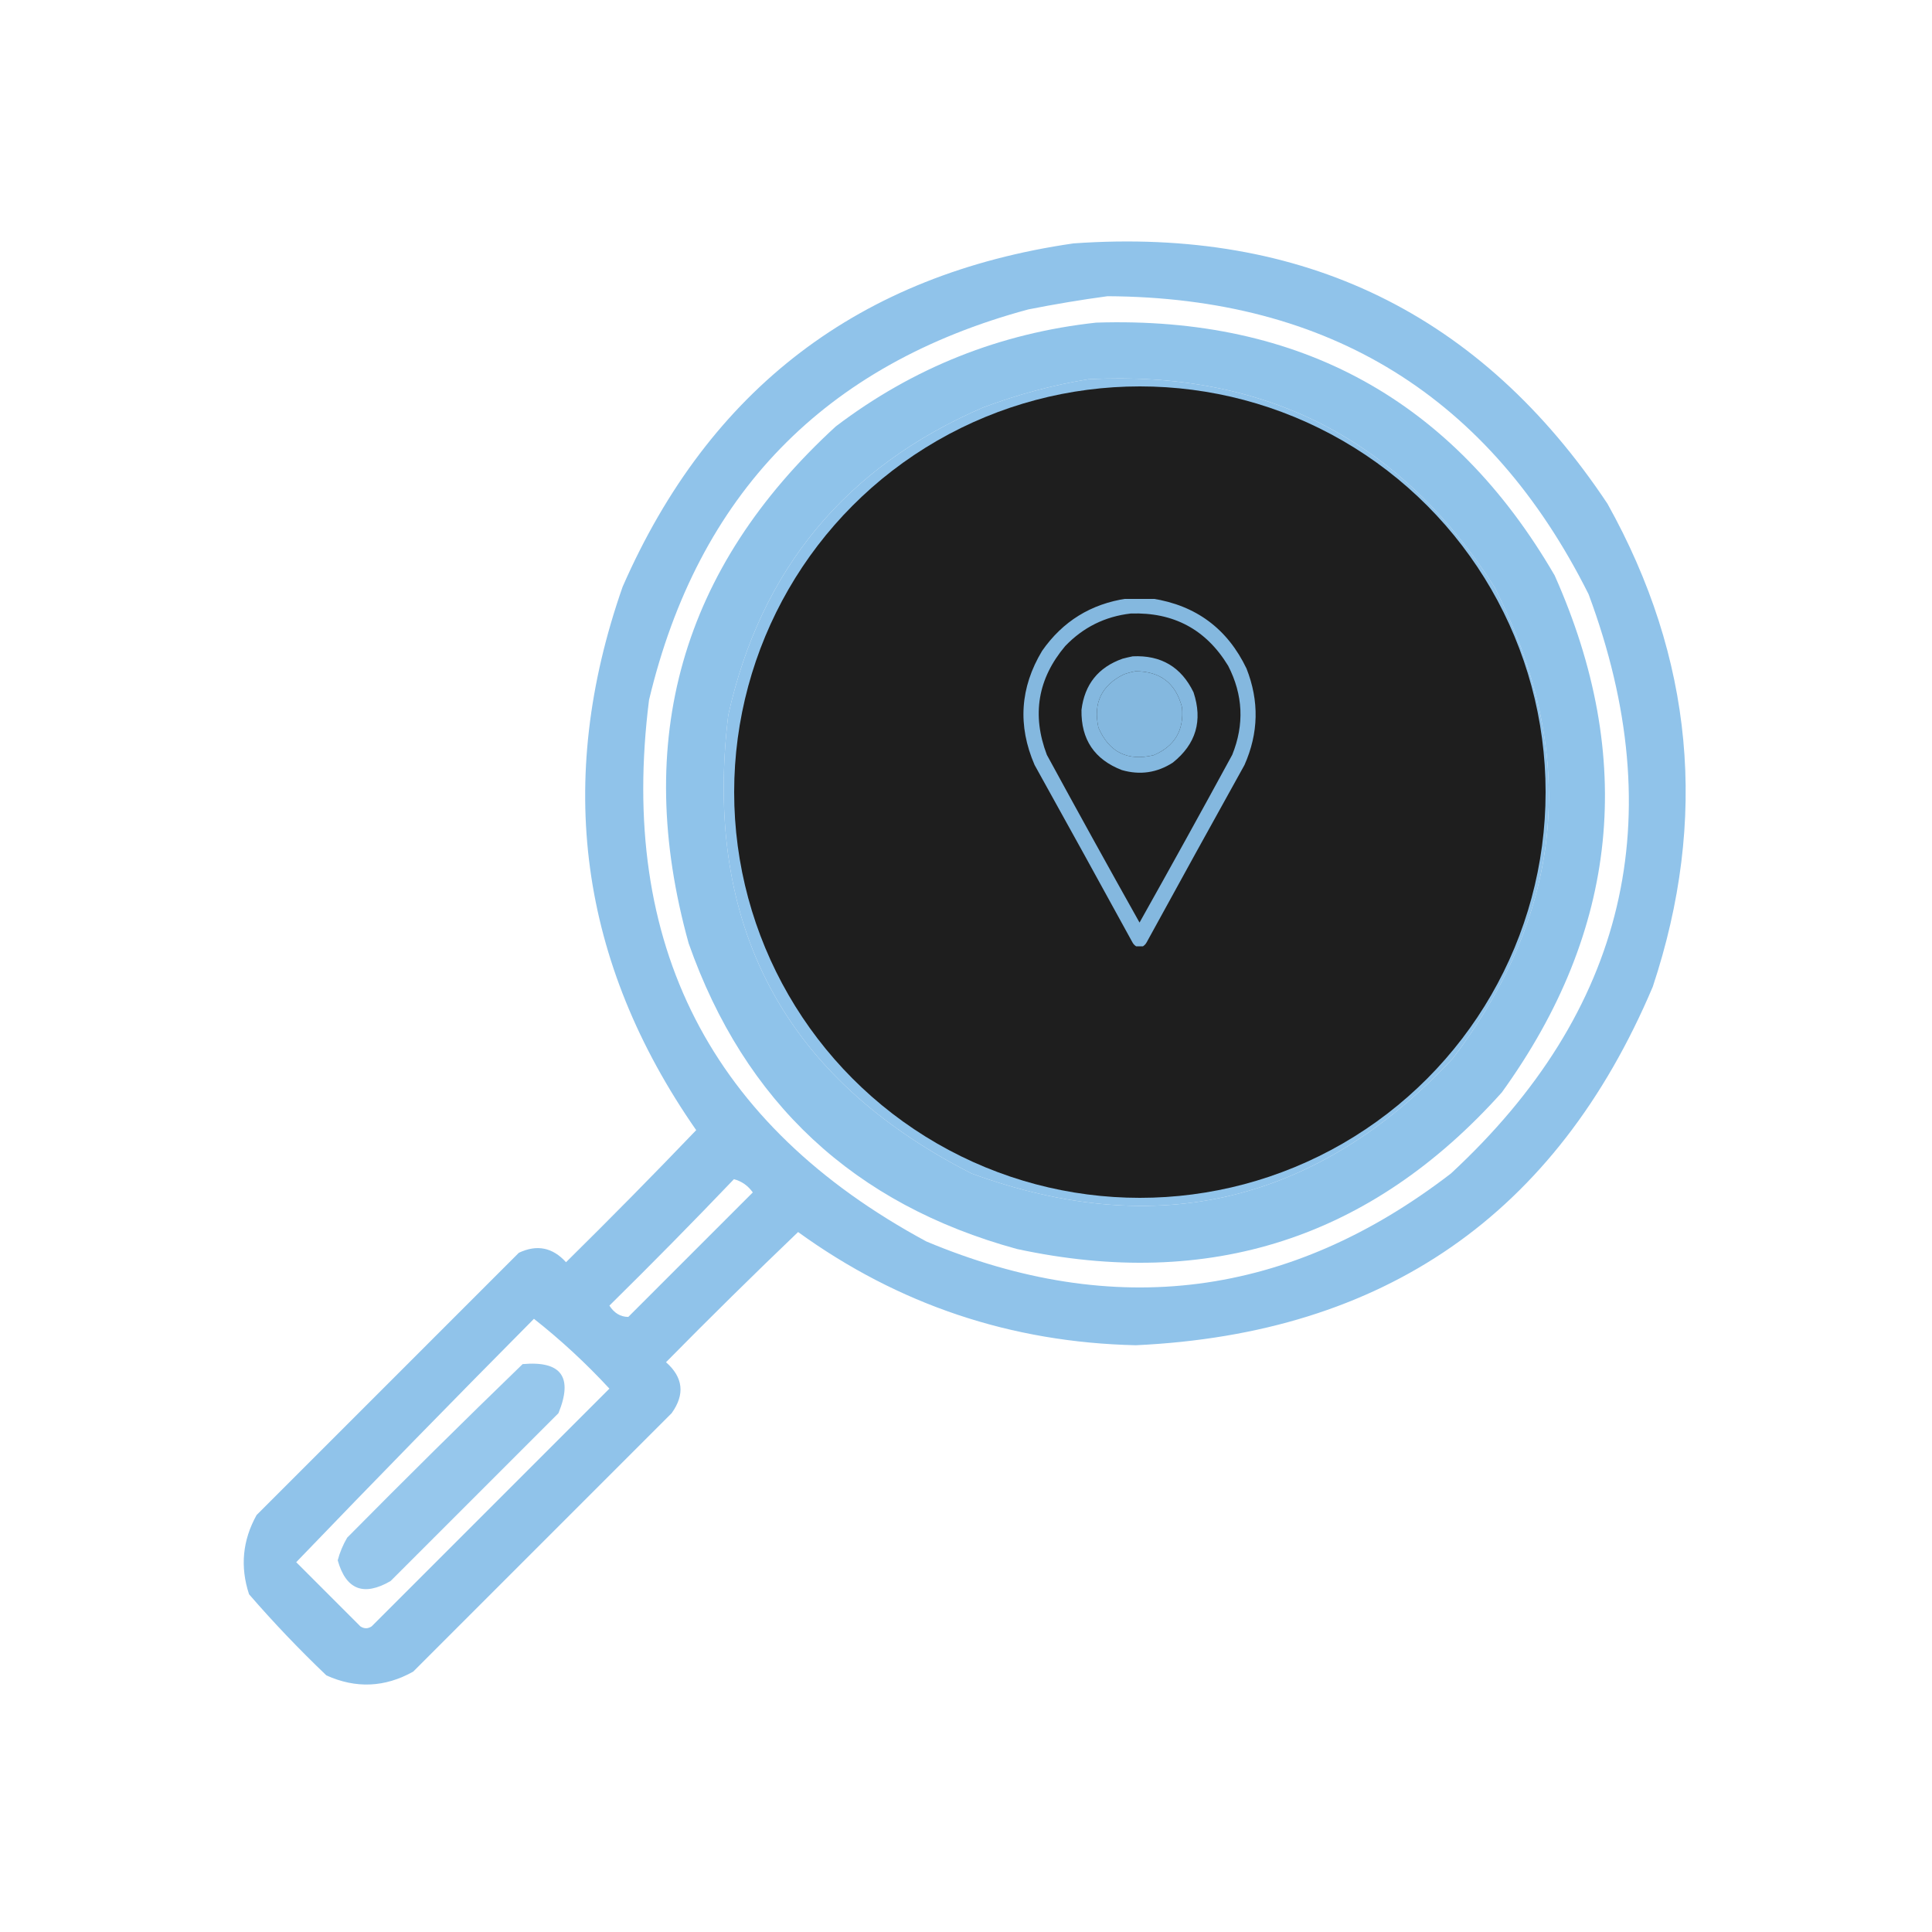
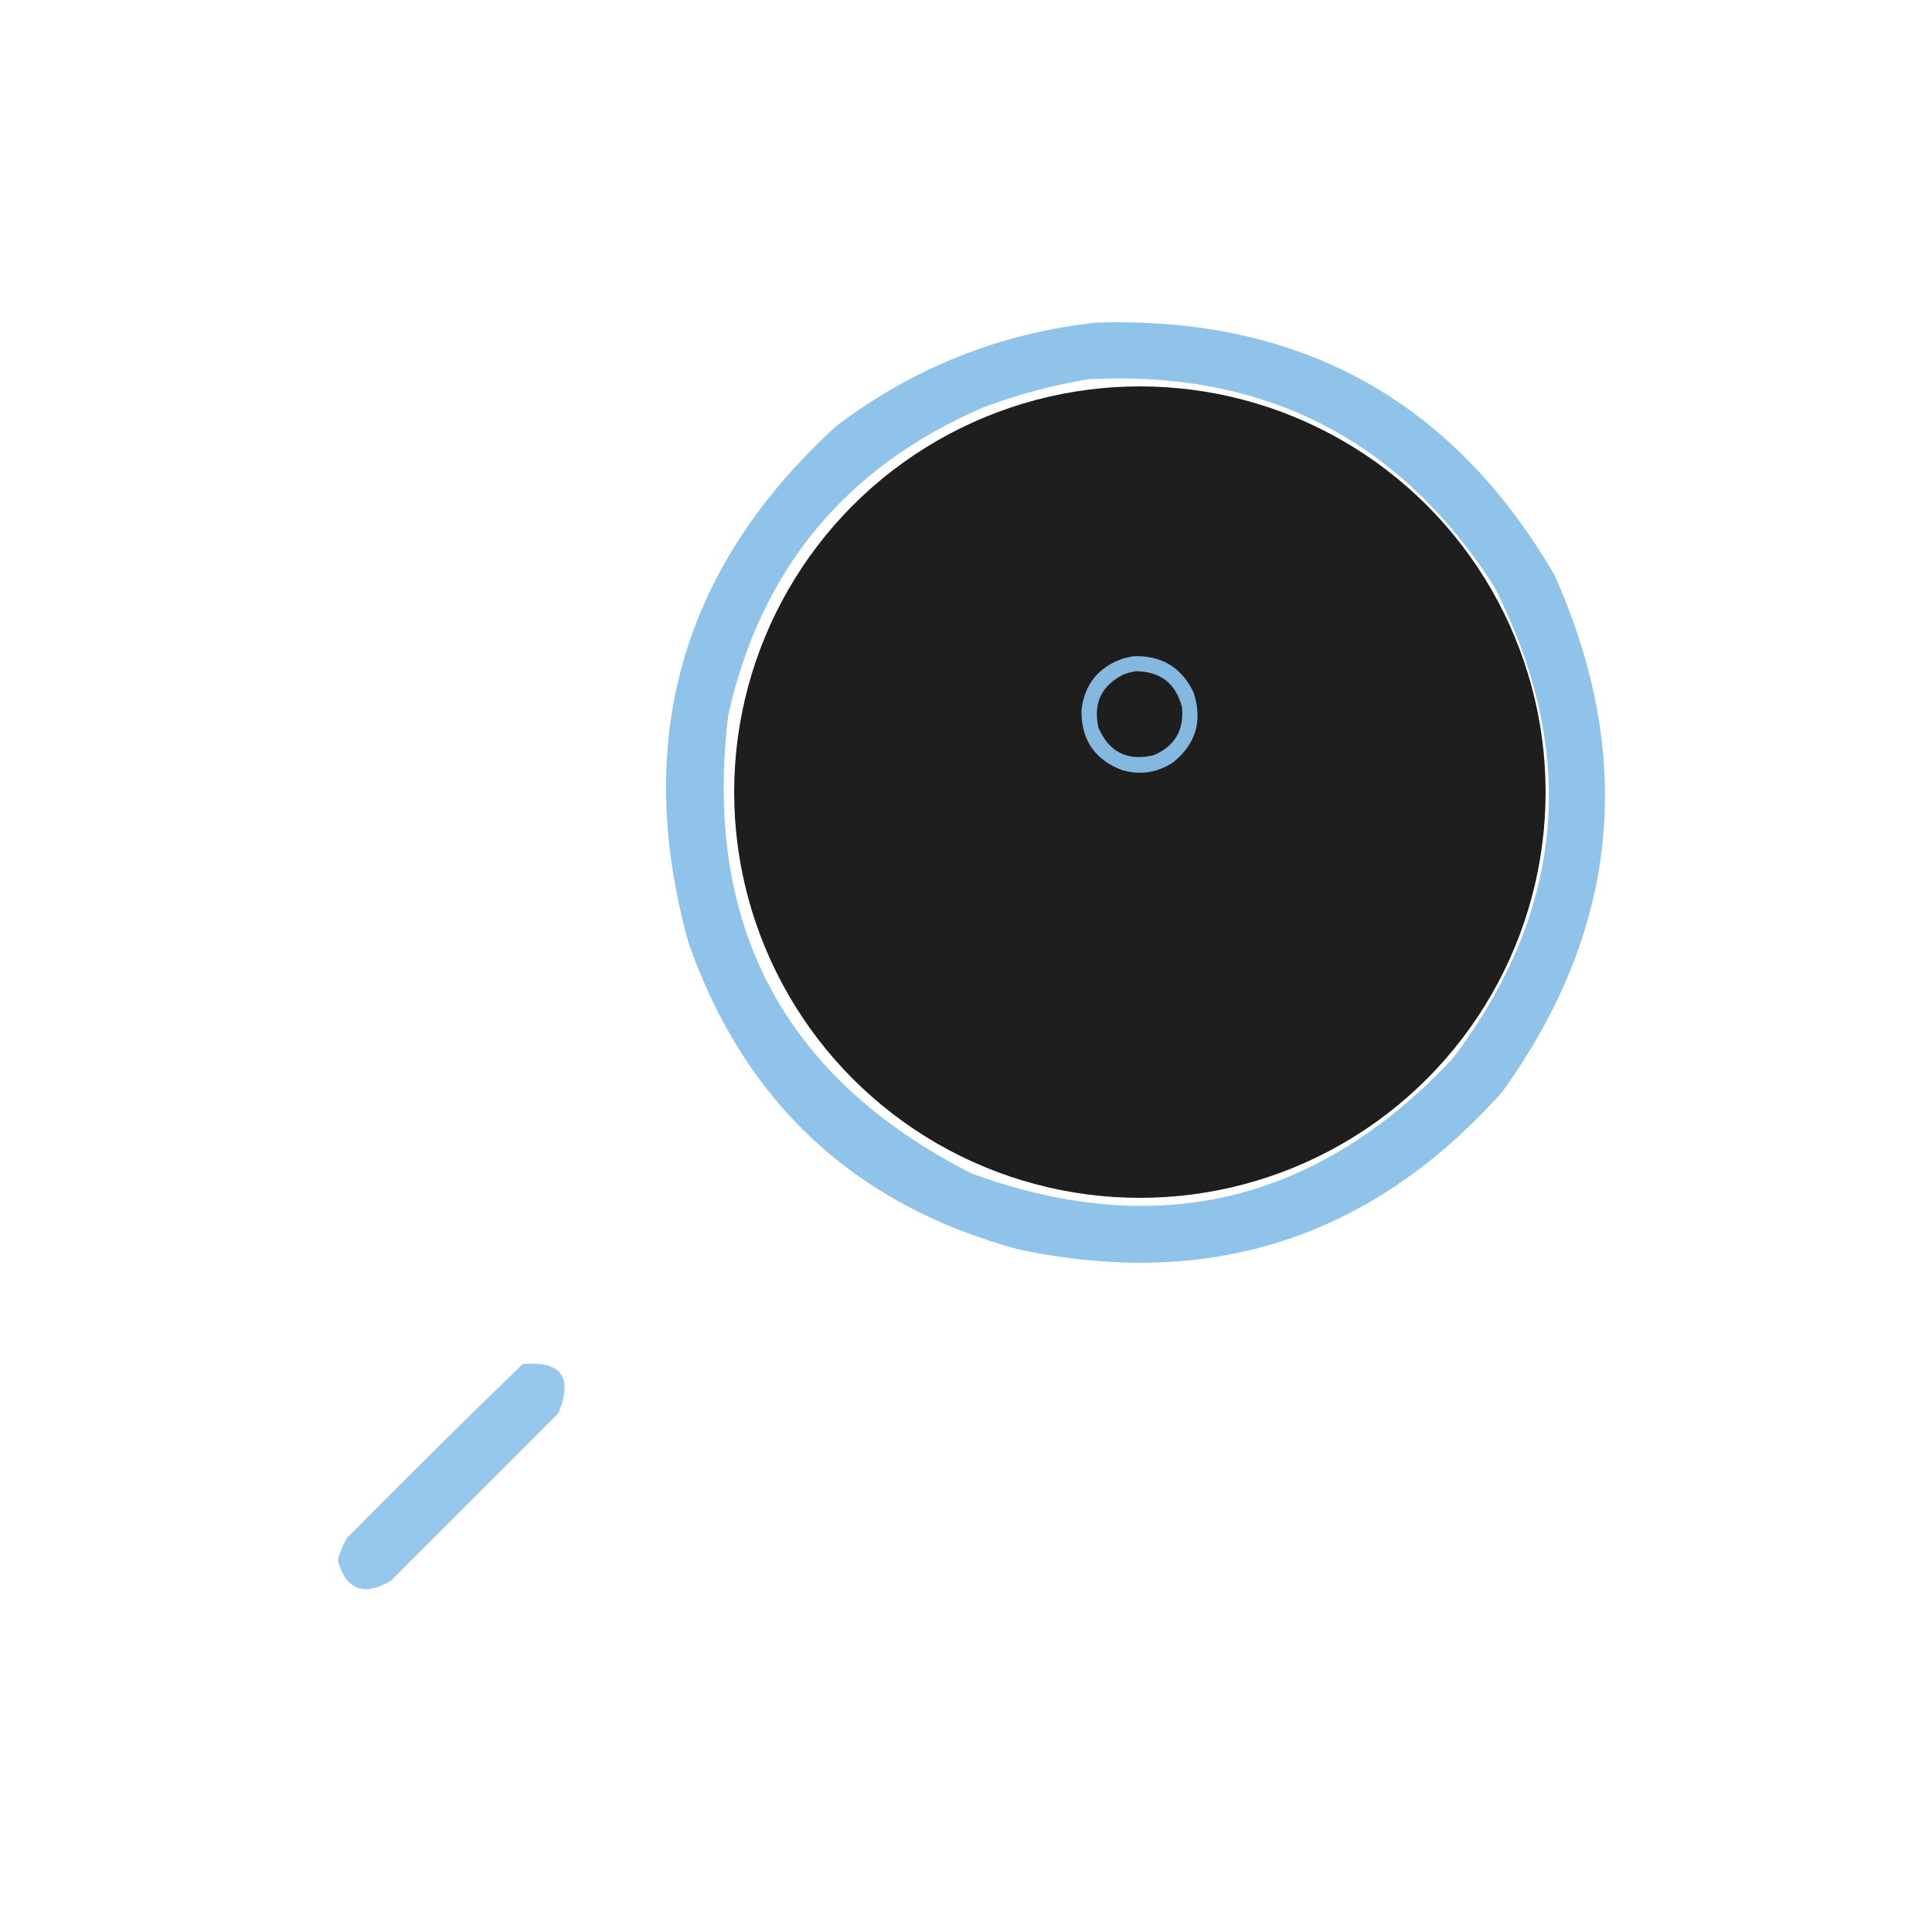
<svg xmlns="http://www.w3.org/2000/svg" width="100" height="100" viewBox="0 0 100 100" fill="none">
  <path opacity="0.947" fill-rule="evenodd" clip-rule="evenodd" d="M56.738 16.699C67.294 16.36 75.204 20.722 80.469 29.785C84.69 39.252 83.779 48.172 77.734 56.543C70.971 64.092 62.605 66.794 52.637 64.648C44.209 62.341 38.545 57.067 35.645 48.828C32.726 38.318 35.265 29.399 43.262 22.07C47.266 19.033 51.758 17.242 56.738 16.699ZM56.348 19.629C54.502 19.928 52.679 20.416 50.879 21.094C43.77 24.165 39.376 29.471 37.695 37.012C36.378 47.888 40.577 55.798 50.293 60.742C59.893 64.242 68.194 62.257 75.195 54.785C81.01 47.11 81.726 38.972 77.344 30.371C72.464 22.739 65.465 19.158 56.348 19.629ZM57.91 29.98C54.397 31.279 53.322 33.688 54.688 37.207C55.956 39.744 57.323 42.218 58.789 44.629C60.104 42.465 61.341 40.252 62.5 37.988C63.054 36.911 63.413 35.772 63.574 34.57C62.939 31.493 61.051 29.963 57.91 29.98ZM58.691 34.082C57.897 34.568 57.93 35.023 58.789 35.449C59.017 35.221 59.245 34.993 59.473 34.766C59.237 34.497 58.977 34.269 58.691 34.082Z" fill="#89C0E9" />
  <path opacity="0.942" fill-rule="evenodd" clip-rule="evenodd" d="M57.715 27.051C61.422 26.803 64.124 28.301 65.82 31.543C66.775 34 66.645 36.409 65.43 38.77C63.82 42.197 61.899 45.419 59.668 48.438C58.961 48.846 58.277 48.813 57.617 48.34C55.197 44.933 53.179 41.287 51.562 37.402C50.431 33.703 51.375 30.675 54.395 28.32C55.473 27.756 56.579 27.333 57.715 27.051ZM57.91 29.98C54.397 31.279 53.322 33.688 54.688 37.207C55.956 39.744 57.323 42.218 58.789 44.629C60.104 42.465 61.341 40.252 62.5 37.988C63.054 36.911 63.413 35.772 63.574 34.57C62.939 31.493 61.051 29.963 57.91 29.98ZM58.691 34.082C57.897 34.568 57.93 35.023 58.789 35.449C59.017 35.221 59.245 34.993 59.473 34.766C59.237 34.497 58.977 34.269 58.691 34.082Z" fill="#89C0E9" />
  <path opacity="0.945" fill-rule="evenodd" clip-rule="evenodd" d="M57.52 31.348C60.995 31.015 62.525 32.577 62.109 36.035C60.95 38.183 59.225 38.801 56.934 37.891C55.349 36.73 54.86 35.201 55.469 33.301C55.88 32.335 56.564 31.684 57.52 31.348ZM58.691 34.082C57.897 34.568 57.93 35.023 58.789 35.449C59.017 35.221 59.245 34.993 59.473 34.766C59.237 34.497 58.977 34.269 58.691 34.082Z" fill="#89C0E9" />
-   <path opacity="0.973" fill-rule="evenodd" clip-rule="evenodd" d="M54.785 50.098C57.455 50.065 60.124 50.098 62.793 50.195C63.614 51.132 63.549 51.978 62.598 52.734C59.994 52.865 57.389 52.865 54.785 52.734C54.015 51.856 54.015 50.977 54.785 50.098Z" fill="#89C0E9" />
  <path opacity="0.89" fill-rule="evenodd" clip-rule="evenodd" d="M27.051 70.606C29.053 70.427 29.671 71.274 28.906 73.145C26.009 76.042 23.112 78.939 20.215 81.836C18.82 82.641 17.908 82.283 17.48 80.762C17.589 80.35 17.752 79.959 17.969 79.59C20.976 76.55 24.003 73.555 27.051 70.606Z" fill="#89C0E9" />
-   <path opacity="0.938" fill-rule="evenodd" clip-rule="evenodd" d="M55.566 12.598C67.456 11.756 76.669 16.248 83.203 26.074C87.652 34.052 88.433 42.385 85.547 51.074C80.563 62.85 71.644 69.035 58.789 69.629C52.336 69.485 46.509 67.532 41.309 63.77C39 65.98 36.721 68.226 34.473 70.508C35.364 71.294 35.461 72.173 34.766 73.144C30.306 77.604 25.846 82.064 21.387 86.523C19.92 87.343 18.423 87.408 16.895 86.719C15.489 85.378 14.154 83.978 12.891 82.519C12.422 81.094 12.553 79.727 13.281 78.418C17.806 73.893 22.331 69.368 26.855 64.844C27.79 64.402 28.604 64.565 29.297 65.332C31.578 63.083 33.824 60.804 36.035 58.496C29.979 49.795 28.71 40.42 32.227 30.371C36.714 20.122 44.494 14.197 55.566 12.598ZM57.324 15.332C68.816 15.394 77.117 20.538 82.227 30.762C86.536 42.355 84.159 52.349 75.098 60.742C66.741 67.171 57.692 68.342 47.949 64.258C36.783 58.234 31.997 48.891 33.594 36.23C36.126 25.602 42.669 18.863 53.223 16.016C54.611 15.741 55.978 15.513 57.324 15.332ZM56.348 19.629C65.465 19.158 72.464 22.739 77.344 30.371C81.726 38.972 81.01 47.11 75.195 54.785C68.194 62.257 59.893 64.242 50.293 60.742C40.577 55.798 36.378 47.888 37.695 37.012C39.376 29.471 43.77 24.165 50.879 21.094C52.679 20.416 54.502 19.928 56.348 19.629ZM57.91 29.98C61.051 29.963 62.939 31.493 63.574 34.57C63.413 35.772 63.054 36.911 62.5 37.988C61.341 40.252 60.104 42.465 58.789 44.629C57.323 42.218 55.956 39.744 54.688 37.207C53.322 33.688 54.397 31.279 57.91 29.98ZM58.691 34.082C58.977 34.269 59.237 34.497 59.473 34.766C59.245 34.993 59.017 35.221 58.789 35.449C57.93 35.023 57.897 34.568 58.691 34.082ZM37.988 61.035C38.388 61.139 38.713 61.367 38.965 61.719C36.816 63.867 34.668 66.016 32.52 68.164C32.116 68.161 31.79 67.965 31.543 67.578C33.731 65.423 35.879 63.242 37.988 61.035ZM27.637 68.262C29.019 69.35 30.321 70.554 31.543 71.875C27.441 75.977 23.34 80.078 19.238 84.18C19.043 84.31 18.848 84.31 18.652 84.18C17.546 83.073 16.439 81.966 15.332 80.859C19.402 76.626 23.504 72.427 27.637 68.262Z" fill="#89C0E9" />
  <circle cx="59" cy="41" r="21" fill="#1E1E1E" />
  <g clip-path="url(#clip0_362_647)">
-     <path opacity="0.947" fill-rule="evenodd" clip-rule="evenodd" d="M58.315 30.982C58.76 30.982 59.205 30.982 59.65 30.982C61.909 31.337 63.532 32.544 64.519 34.603C65.182 36.283 65.147 37.947 64.414 39.596C62.718 42.649 61.03 45.707 59.352 48.772C59.304 48.86 59.239 48.931 59.158 48.982C59.041 48.982 58.924 48.982 58.807 48.982C58.725 48.931 58.661 48.86 58.613 48.772C56.935 45.707 55.247 42.649 53.551 39.596C52.668 37.559 52.797 35.59 53.938 33.69C55.005 32.16 56.464 31.258 58.315 30.982ZM58.525 31.756C60.745 31.679 62.426 32.581 63.57 34.463C64.343 35.967 64.413 37.502 63.781 39.068C62.2 41.974 60.6 44.869 58.982 47.752C57.365 44.869 55.765 41.974 54.184 39.068C53.399 37.002 53.715 35.127 55.133 33.443C56.061 32.473 57.191 31.91 58.525 31.756ZM58.772 34.744C60.057 34.745 60.86 35.366 61.18 36.607C61.293 37.793 60.807 38.62 59.721 39.086C58.363 39.412 57.408 38.937 56.855 37.662C56.573 36.393 57.013 35.473 58.174 34.902C58.373 34.832 58.573 34.779 58.772 34.744Z" fill="#89C0E9" />
    <path opacity="0.948" fill-rule="evenodd" clip-rule="evenodd" d="M58.631 33.971C60.094 33.902 61.143 34.523 61.777 35.834C62.262 37.302 61.904 38.515 60.705 39.473C59.886 40.001 59.007 40.129 58.068 39.859C56.649 39.312 55.952 38.275 55.977 36.748C56.138 35.422 56.847 34.538 58.103 34.094C58.283 34.046 58.459 34.005 58.631 33.971ZM58.772 34.744C58.573 34.779 58.373 34.832 58.174 34.902C57.013 35.473 56.573 36.393 56.855 37.662C57.408 38.937 58.363 39.412 59.721 39.086C60.807 38.62 61.293 37.793 61.18 36.607C60.86 35.366 60.057 34.745 58.772 34.744Z" fill="#89C0E9" />
  </g>
  <defs>
    <clipPath id="clip0_362_647">
      <rect width="18" height="18" fill="white" transform="translate(50 31)" />
    </clipPath>
  </defs>
</svg>